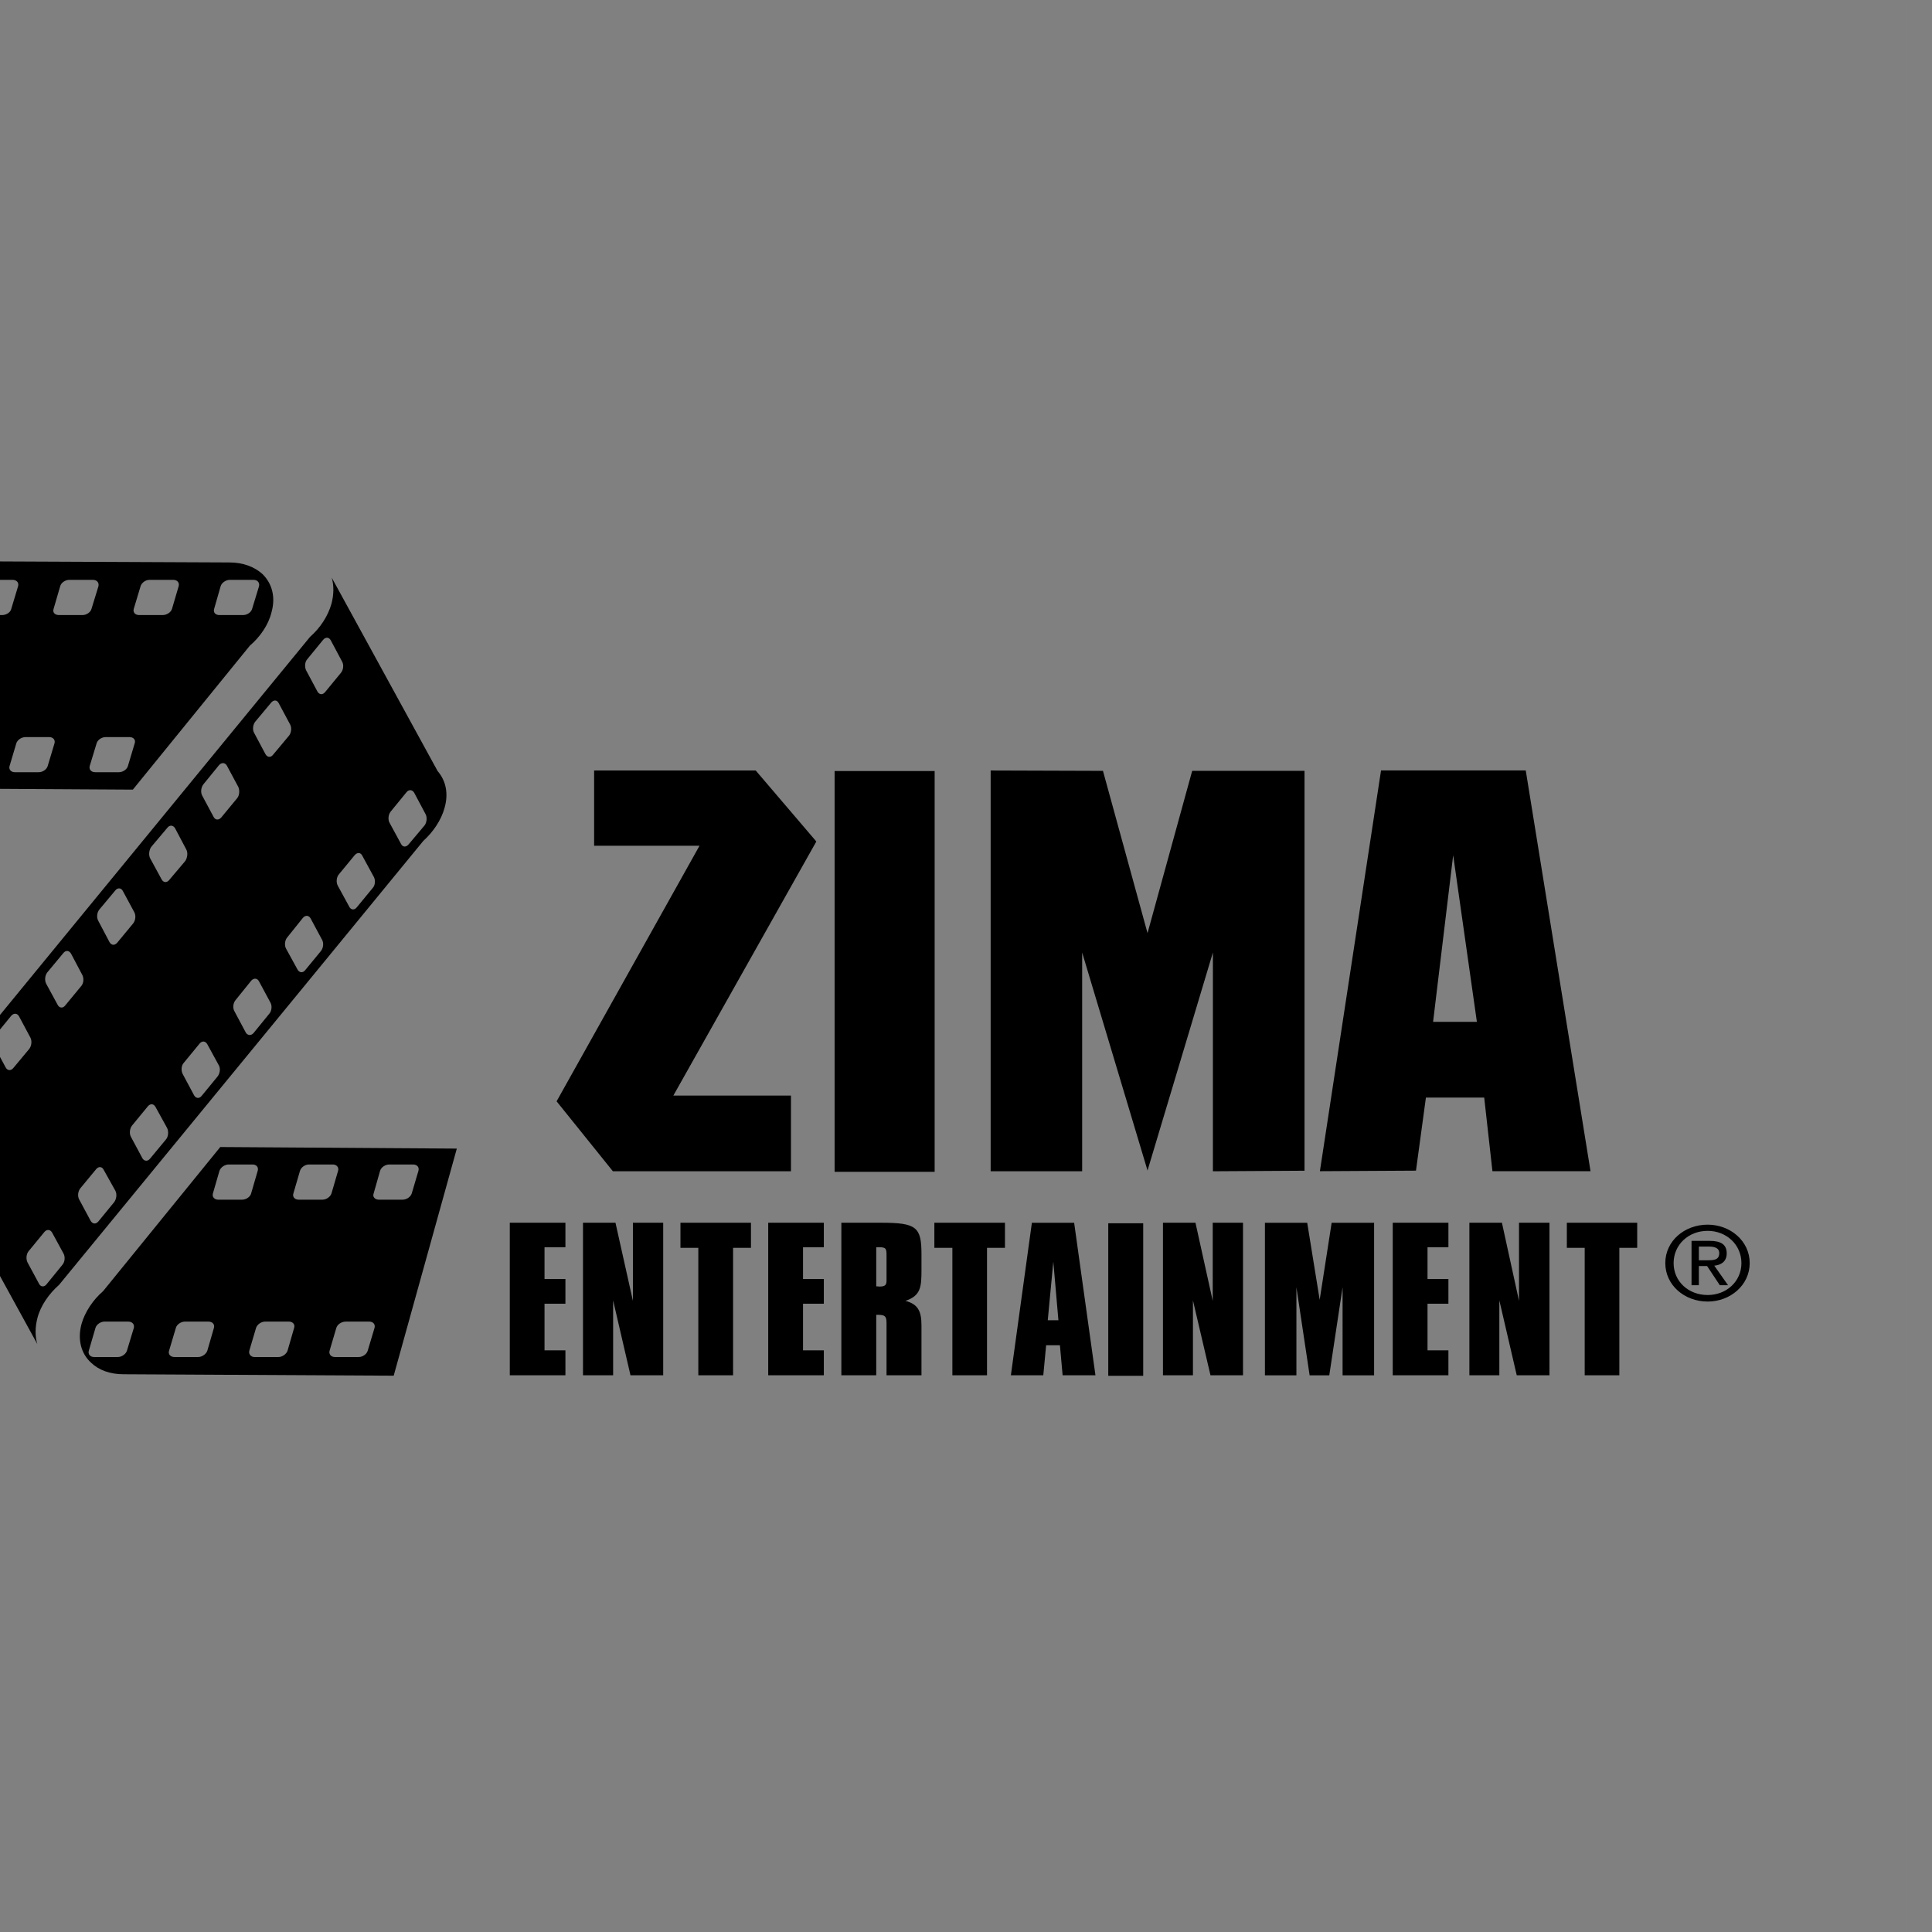
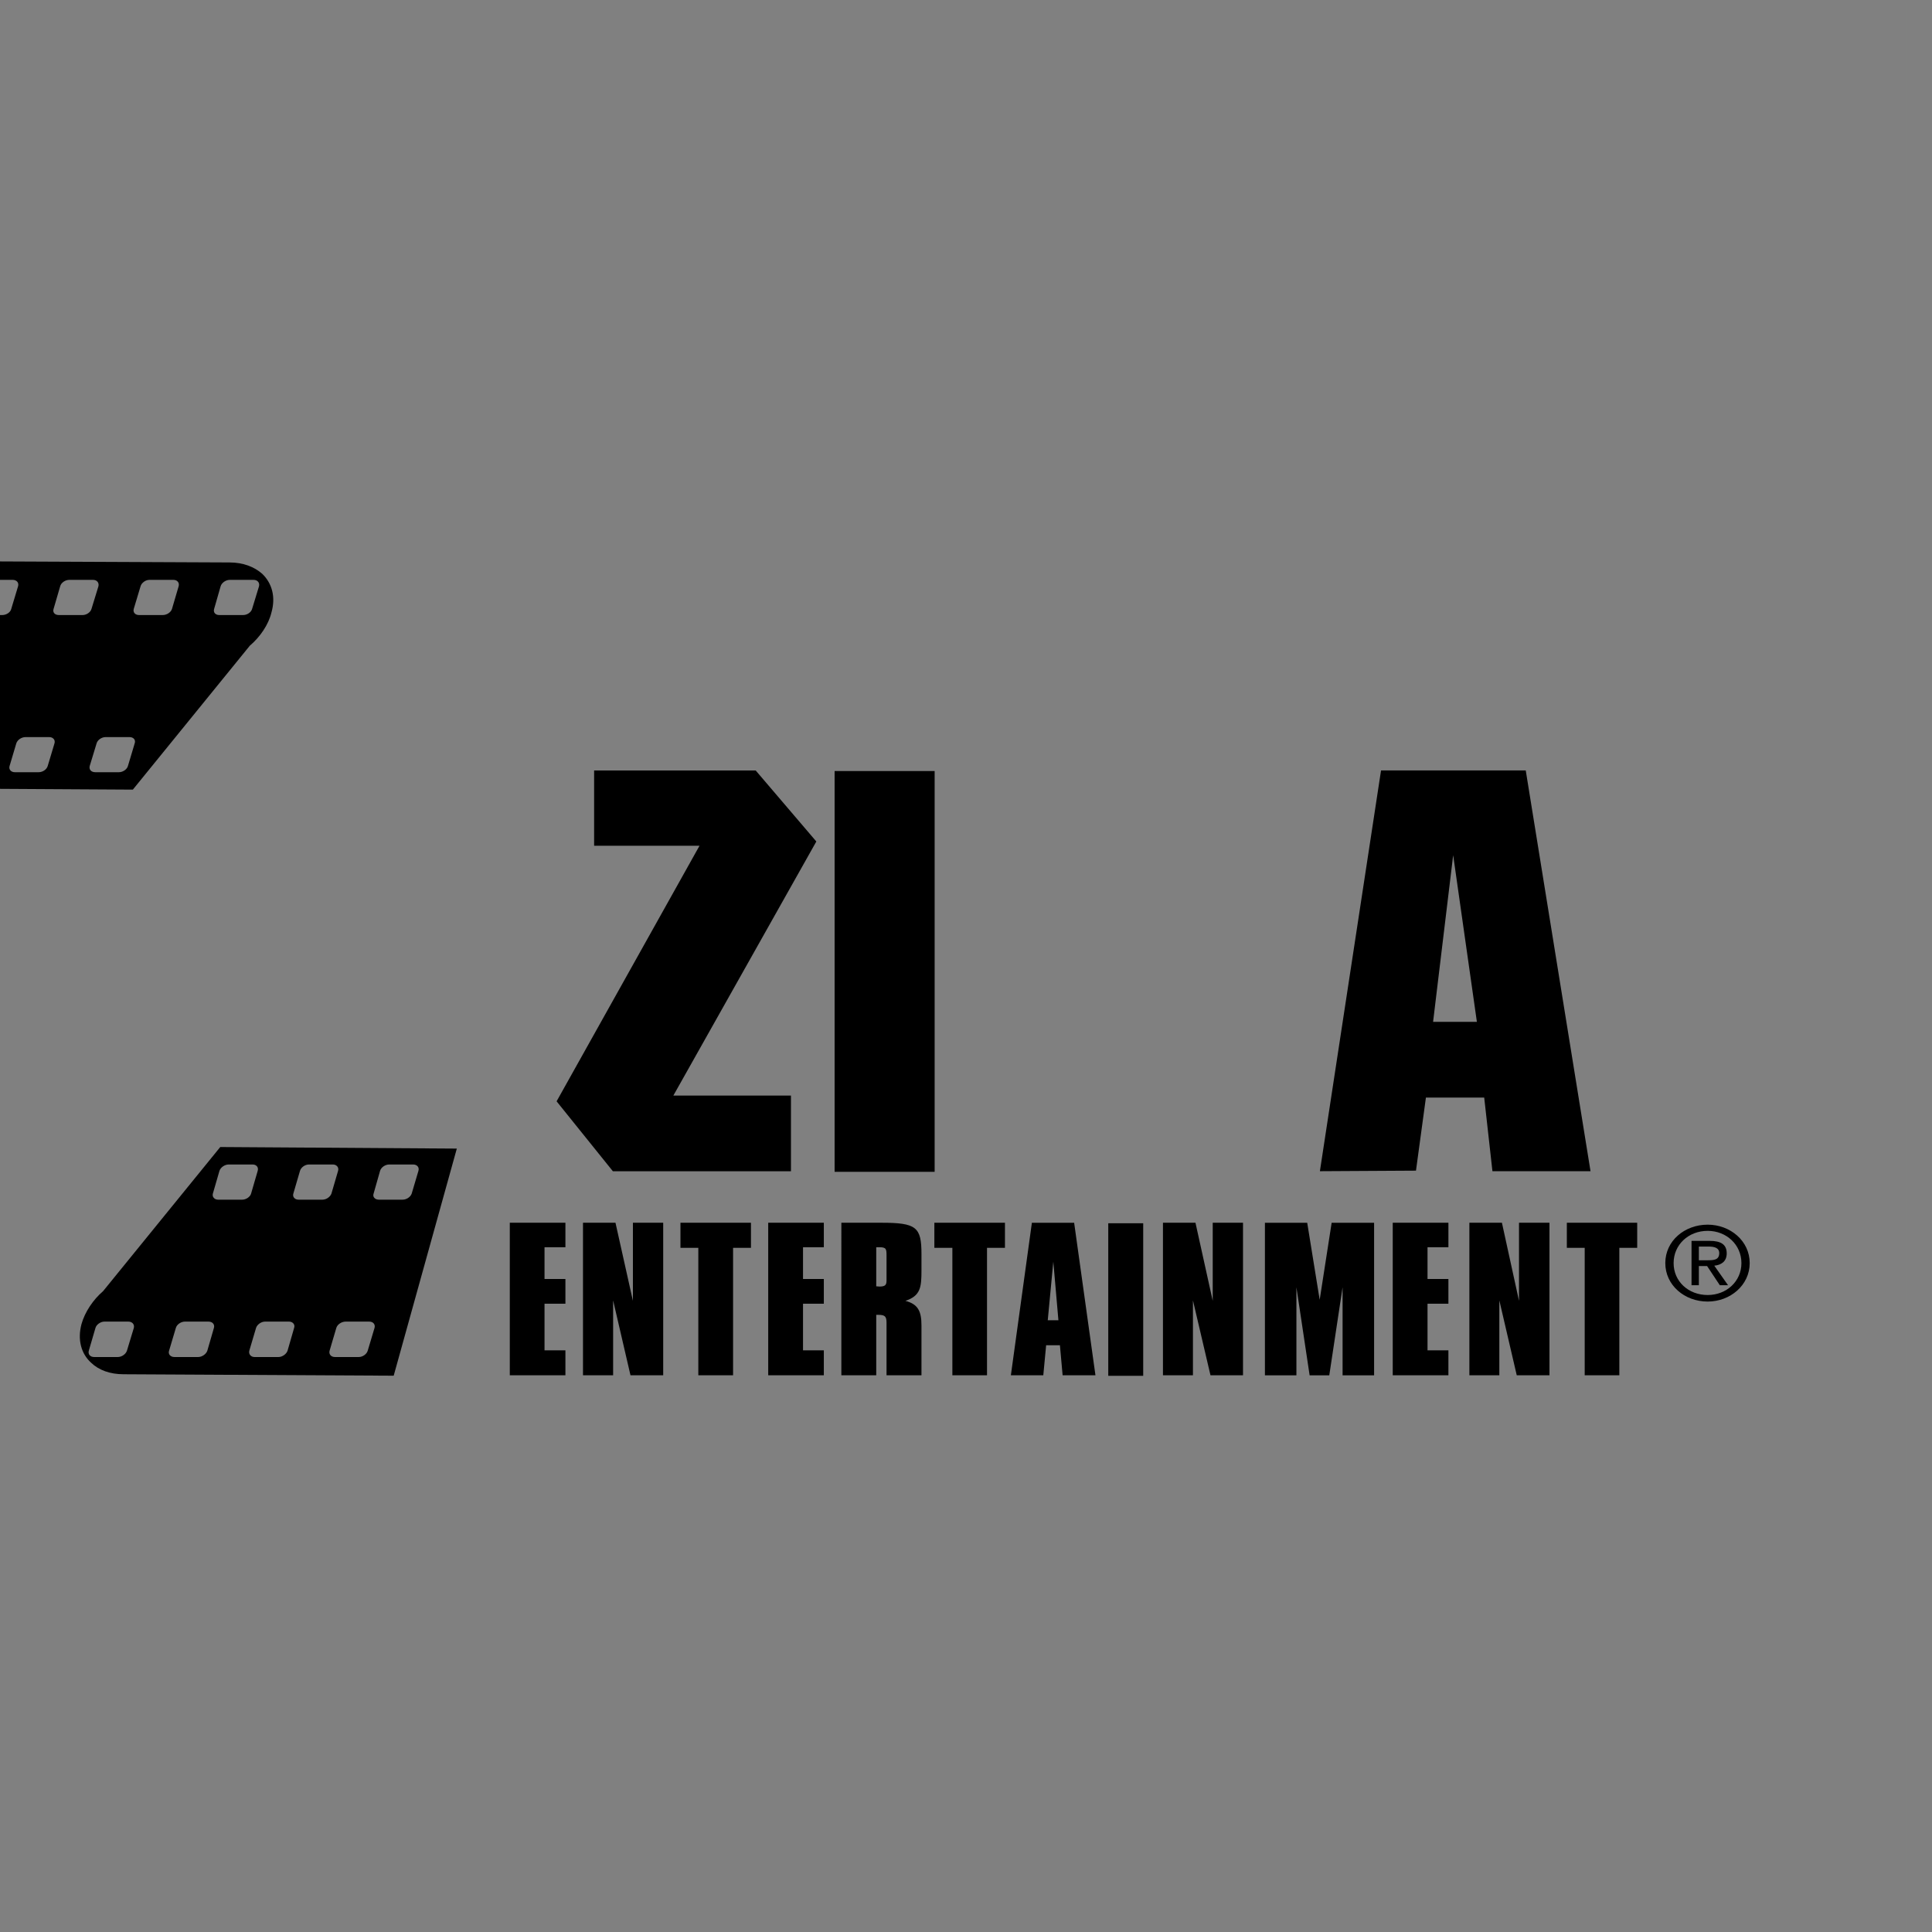
<svg xmlns="http://www.w3.org/2000/svg" xmlns:ns1="http://www.inkscape.org/namespaces/inkscape" xmlns:ns2="http://sodipodi.sourceforge.net/DTD/sodipodi-0.dtd" width="600" height="600" viewBox="0 0 158.75 158.75" id="svg5" ns1:version="1.4 (86a8ad7, 2024-10-11)" xml:space="preserve" ns2:docname="AllLogos DcS.svg">
  <rect x="0" y="0" width="158.75" height="158.75" fill="#808080" stroke="none" />
  <defs id="defs2">
    <clipPath clipPathUnits="userSpaceOnUse" id="clipPath7-1">
      <path d="M 0,1080 H 1920 V 0 H 0 Z" transform="translate(-974.395,-474.556)" id="path7-3-2" />
    </clipPath>
    <clipPath clipPathUnits="userSpaceOnUse" id="clipPath9-2">
      <path d="M 0,1080 H 1920 V 0 H 0 Z" transform="translate(-989.305,-476.747)" id="path9-9-2" />
    </clipPath>
    <clipPath clipPathUnits="userSpaceOnUse" id="clipPath11-6">
      <path d="M 0,1080 H 1920 V 0 H 0 Z" transform="translate(-1013.317,-460.348)" id="path11-8-4" />
    </clipPath>
    <clipPath clipPathUnits="userSpaceOnUse" id="clipPath13-0">
      <path d="M 0,1080 H 1920 V 0 H 0 Z" id="path13-8-7" />
    </clipPath>
    <clipPath clipPathUnits="userSpaceOnUse" id="clipPath15-0">
      <path d="M 0,1080 H 1920 V 0 H 0 Z" transform="translate(-1036.99,-482.43)" id="path15-0-3" />
    </clipPath>
    <clipPath clipPathUnits="userSpaceOnUse" id="clipPath17-4">
      <path d="M 0,1080 H 1920 V 0 H 0 Z" transform="translate(-1067.209,-447.879)" id="path17-8-0" />
    </clipPath>
    <clipPath clipPathUnits="userSpaceOnUse" id="clipPath19-0">
      <path d="M 0,1080 H 1920 V 0 H 0 Z" transform="translate(-1089.02,-482.43)" id="path19-7-5" />
    </clipPath>
    <clipPath clipPathUnits="userSpaceOnUse" id="clipPath21-3">
      <path d="M 0,1080 H 1920 V 0 H 0 Z" transform="translate(-1106.376,-482.43)" id="path21-78-1" />
    </clipPath>
    <clipPath clipPathUnits="userSpaceOnUse" id="clipPath23-0">
      <path d="M 0,1080 H 1920 V 0 H 0 Z" transform="translate(-1132.489,-476.747)" id="path23-38-6" />
    </clipPath>
    <clipPath clipPathUnits="userSpaceOnUse" id="clipPath25-7">
      <path d="M 0,1080 H 1920 V 0 H 0 Z" transform="translate(-1158.338,-473.931)" id="path25-3-5" />
    </clipPath>
    <clipPath clipPathUnits="userSpaceOnUse" id="clipPath31-7-0">
      <path d="M 0,1080 H 1920 V 0 H 0 Z" transform="translate(-866.877,-489.038)" id="path31-1-0" />
    </clipPath>
    <clipPath clipPathUnits="userSpaceOnUse" id="clipPath33-0-4">
      <path d="M 0,1080 H 1920 V 0 H 0 Z" transform="translate(-832.3,-626.546)" id="path33-7-5" />
    </clipPath>
    <clipPath clipPathUnits="userSpaceOnUse" id="clipPath35-3-4">
-       <path d="M 0,1080 H 1920 V 0 H 0 Z" transform="translate(-869.793,-572.402)" id="path35-4-9" />
+       <path d="M 0,1080 V 0 H 0 Z" transform="translate(-869.793,-572.402)" id="path35-4-9" />
    </clipPath>
  </defs>
  <g id="layer-MC0" ns1:groupmode="layer" ns1:label="Capa 2" transform="matrix(0.265,0,0,0.265,1480.317,-76.964)">
    <rect style="opacity:0.01;fill:#ffffff;fill-opacity:0.01;stroke:#6ed89e;stroke-width:0.42;stroke-linecap:round;stroke-linejoin:round" id="rect25-6" width="599.58" height="599.579" x="-5594.685" y="291.099" />
  </g>
  <g id="layer-MC7" ns1:groupmode="layer" ns1:label="zima enmedio" transform="matrix(0.265,0,0,0.265,7495.857,-76.964)">
    <g id="g25-5" style="fill:#000000" transform="matrix(1.027,0,0,1.027,-29345.638,-148.709)">
      <path id="path2-9-6" d="M 0,0 H 12.598 V -5.548 H 7.865 v -7.193 h 4.733 v -5.602 H 7.865 v -10.565 h 4.733 v -5.643 H 0 Z" style="fill:#000000;fill-opacity:1;fill-rule:nonzero;stroke:none" transform="matrix(1.333,0,0,-1.333,1185.451,796.76)" />
      <path id="path3-8-4" d="m 0,0 h 7.356 l 3.95,-17.69 V 0 h 6.86 v -34.551 h -7.41 L 6.825,-17.595 V -34.551 H 0 Z" style="fill:#000000;fill-opacity:1;fill-rule:nonzero;stroke:none" transform="matrix(1.333,0,0,-1.333,1207.55,796.76)" />
      <path id="path4-9-8" d="M 0,0 H -4.045 V 5.684 H 11.924 V 0 H 7.872 V -28.867 H 0 Z" style="fill:#000000;fill-opacity:1;fill-rule:nonzero;stroke:none" transform="matrix(1.333,0,0,-1.333,1242.368,804.338)" />
      <path id="path5-7-2" d="M 0,0 H 12.598 V -5.548 H 7.886 v -7.193 h 4.712 v -5.602 H 7.886 v -10.565 h 4.712 v -5.643 H 0 Z" style="fill:#000000;fill-opacity:1;fill-rule:nonzero;stroke:none" transform="matrix(1.333,0,0,-1.333,1263.47,796.76)" />
      <path id="path6-2-1" d="m 0,0 v 0.436 c 0,1.495 -0.061,1.889 -1.625,1.889 h -0.706 v -8.851 c 0.326,0 0.503,-0.054 0.734,-0.054 1.285,0 1.597,0.353 1.597,1.359 v 0.952 z m -10.231,7.874 h 9.049 c 7.967,0 9.096,-0.979 9.096,-7.112 v -3.59 c 0,-3.889 -0.17,-5.832 -3.637,-6.988 2.828,-0.748 3.637,-2.311 3.637,-5.575 V -26.677 H 0 v 11.897 c 0,1.415 -0.34,1.795 -1.869,1.795 h -0.462 v -13.692 h -7.9 z" style="fill:#000000;fill-opacity:1;fill-rule:nonzero;stroke:none" transform="matrix(1.333,0,0,-1.333,1299.194,807.258)" clip-path="url(#clipPath7-1)" />
      <path id="path8-2-6" d="M 0,0 H -4.078 V 5.684 H 11.911 V 0 H 7.846 V -28.867 H 0 Z" style="fill:#000000;fill-opacity:1;fill-rule:nonzero;stroke:none" transform="matrix(1.333,0,0,-1.333,1319.073,804.338)" clip-path="url(#clipPath9-2)" />
      <path id="path10-8-8" d="M 0,0 -1.156,13.272 -2.413,0 Z M -6.009,22.083 H 3.563 L 8.39,-12.468 H 0.952 l -0.611,6.812 h -3.122 l -0.644,-6.812 h -7.343 z" style="fill:#000000;fill-opacity:1;fill-rule:nonzero;stroke:none" transform="matrix(1.333,0,0,-1.333,1351.089,826.203)" clip-path="url(#clipPath11-6)" />
      <path id="path12-2-3" d="m 1024.861,482.43 h 7.914 v -34.551 h -7.914 z" style="fill:#000000;fill-opacity:1;fill-rule:nonzero;stroke:none" transform="matrix(1.333,0,0,-1.333,-1.3385827e-4,1440)" clip-path="url(#clipPath13-0)" />
      <path id="path14-8-1" d="m 0,0 h 7.363 l 3.909,-17.69 V 0 h 6.86 V -34.551 H 10.763 L 6.792,-17.595 V -34.551 H 0 Z" style="fill:#000000;fill-opacity:1;fill-rule:nonzero;stroke:none" transform="matrix(1.333,0,0,-1.333,1382.653,796.76)" clip-path="url(#clipPath15-0)" />
      <path id="path16-9-4" d="m 0,0 h -7.132 v 34.551 h 9.58 L 5.27,17.105 7.982,34.551 h 9.613 V 0 H 10.457 V 19.948 L 7.445,0 H 2.992 L 0,19.948 Z" style="fill:#000000;fill-opacity:1;fill-rule:nonzero;stroke:none" transform="matrix(1.333,0,0,-1.333,1422.945,842.828)" clip-path="url(#clipPath17-4)" />
      <path id="path18-0-8" d="M 0,0 H 12.61 V -5.548 H 7.879 v -7.193 h 4.731 v -5.602 H 7.879 v -10.565 h 4.731 v -5.643 H 0 Z" style="fill:#000000;fill-opacity:1;fill-rule:nonzero;stroke:none" transform="matrix(1.333,0,0,-1.333,1452.027,796.76)" clip-path="url(#clipPath19-0)" />
      <path id="path20-7-4" d="m 0,0 h 7.37 l 3.869,-17.69 V 0 h 6.9 V -34.551 H 10.728 L 6.785,-17.595 V -34.551 H 0 Z" style="fill:#000000;fill-opacity:1;fill-rule:nonzero;stroke:none" transform="matrix(1.333,0,0,-1.333,1475.168,796.76)" clip-path="url(#clipPath21-3)" />
      <path id="path22-8-9" d="M 0,0 H -4.045 V 5.684 H 11.891 V 0 H 7.846 V -28.867 H 0 Z" style="fill:#000000;fill-opacity:1;fill-rule:nonzero;stroke:none" transform="matrix(1.333,0,0,-1.333,1509.985,804.338)" clip-path="url(#clipPath23-0)" />
      <path id="path24-1-2" d="M 0,0 V 3.101 H 2.21 C 3.392,3.101 4.616,2.884 4.616,1.618 4.616,0.054 3.365,0 1.924,0 Z m 0,-1.305 h 1.863 l 2.889,-4.351 h 1.863 l -3.122,4.432 c 1.599,0.151 2.816,0.966 2.816,2.788 0,1.959 -1.245,2.829 -3.835,2.829 H -1.66 V -5.656 H 0 v 4.351 m 1.998,-8.049 c 5.099,0 9.518,3.698 9.518,8.715 0,5.032 -4.419,8.702 -9.518,8.702 -5.235,0 -9.599,-3.67 -9.599,-8.702 0,-5.017 4.364,-8.715 9.599,-8.715 m -7.716,8.715 c 0,4.162 3.365,7.301 7.716,7.301 4.249,0 7.643,-3.139 7.643,-7.301 0,-4.16 -3.394,-7.233 -7.643,-7.233 -4.351,0 -7.716,3.073 -7.716,7.233" style="fill:#000000;fill-opacity:1;fill-rule:nonzero;stroke:none" transform="matrix(1.333,0,0,-1.333,1544.451,808.092)" clip-path="url(#clipPath25-7)" />
-       <path id="path26-2-0" d="M 0,0 14.806,49.371 V -0.177 l 20.75,0.123 v 90.57 H 10.115 L 0,53.763 -10.096,90.516 -35.53,90.597 V -0.177 h 20.722 v 49.548 z" style="fill:#000000;fill-opacity:1;fill-rule:nonzero;stroke:none" transform="matrix(1.333,0,0,-1.333,1377.995,780.987)" />
      <path id="path27-6-7" d="m 985.538,494.083 h -22.659 v 90.774 h 22.659 z" style="fill:#000000;fill-opacity:1;fill-rule:nonzero;stroke:none" transform="matrix(1.333,0,0,-1.333,-1.3385827e-4,1440)" />
      <path id="path28-8-0" d="M 0,0 -4.549,-37.745 H 5.37 Z M 31.109,-71.575 H 8.892 L 7.029,-54.904 H -6.174 l -2.25,-16.548 -21.762,-0.123 13.848,90.774 h 32.776 z" style="fill:#000000;fill-opacity:1;fill-rule:nonzero;stroke:none" transform="matrix(1.333,0,0,-1.333,1470.274,685.79)" />
      <path id="path29-1-6" d="m 0,0 h 26.637 v -17.145 h -40.335 l -12.748,15.84 32.368,57.883 h -23.869 v 17.05 H 18.649 L 32.382,57.544 Z" style="fill:#000000;fill-opacity:1;fill-rule:nonzero;stroke:none" transform="matrix(1.333,0,0,-1.333,1234.834,758.363)" />
      <path id="path30-9-0" d="m 0,0 c -0.245,-0.748 -1.163,-1.387 -2.047,-1.387 h -5.398 c -0.884,0 -1.462,0.639 -1.183,1.387 l 1.462,5.139 c 0.231,0.802 1.183,1.441 2.067,1.441 h 5.432 c 0.884,0 1.434,-0.639 1.189,-1.441 z m -8.424,-30.444 -1.537,-5.14 c -0.21,-0.762 -1.121,-1.441 -2.019,-1.441 h -5.417 c -0.912,0 -1.422,0.679 -1.198,1.441 l 1.517,5.14 c 0.224,0.775 1.148,1.441 2.134,1.441 h 5.323 c 0.919,0 1.428,-0.666 1.197,-1.441 m -11.789,29.057 h -5.424 c -0.851,0 -1.408,0.639 -1.17,1.387 l 1.503,5.139 c 0.238,0.802 1.148,1.441 2.032,1.441 h 5.412 c 0.843,0 1.421,-0.639 1.183,-1.441 L -18.18,0 c -0.264,-0.748 -1.148,-1.387 -2.033,-1.387 m -6.424,-29.057 -1.483,-5.14 c -0.243,-0.762 -1.196,-1.441 -2.038,-1.441 h -5.447 c -0.849,0 -1.38,0.679 -1.175,1.441 l 1.522,5.14 c 0.238,0.775 1.169,1.441 2.039,1.441 h 5.439 c 0.837,0 1.422,-0.666 1.143,-1.441 m -11.742,29.057 h -5.471 c -0.844,0 -1.394,0.639 -1.184,1.387 l 1.489,5.139 c 0.272,0.802 1.19,1.441 2.107,1.441 h 5.392 c 0.898,0 1.4,-0.639 1.162,-1.441 L -36.379,0 c -0.191,-0.748 -1.149,-1.387 -2,-1.387 m -6.424,-29.057 -1.488,-5.14 c -0.245,-0.762 -1.184,-1.441 -2.082,-1.441 h -5.37 c -0.938,0 -1.481,0.679 -1.21,1.441 l 1.53,5.14 c 0.204,0.775 1.149,1.441 2.046,1.441 h 5.35 c 0.918,0 1.469,-0.666 1.224,-1.441 m -18.138,0 -1.558,-5.14 c -0.237,-0.762 -1.155,-1.441 -2.066,-1.441 h -5.37 c -0.925,0 -1.429,0.679 -1.198,1.441 l 1.503,5.14 c 0.211,0.775 1.162,1.441 2.032,1.441 h 5.412 c 0.918,0 1.448,-0.666 1.245,-1.441 m 19.579,40.981 -26.541,-32.646 c -2.27,-1.945 -4.133,-4.745 -4.888,-7.452 -0.952,-3.575 -0.061,-6.73 2.175,-8.756 1.733,-1.673 4.277,-2.611 7.369,-2.611 l 61.167,-0.326 14.298,51.438 z" style="fill:#000000;fill-opacity:1;fill-rule:nonzero;stroke:none" transform="matrix(1.333,0,0,-1.333,1155.837,787.949)" clip-path="url(#clipPath31-7-0)" />
      <path id="path32-7-7" d="m 0,0 -1.557,-5.099 c -0.211,-0.803 -1.129,-1.414 -2.039,-1.414 h -5.399 c -0.898,0 -1.421,0.611 -1.162,1.414 L -8.695,0 c 0.237,0.816 1.196,1.455 2.066,1.455 h 5.398 C -0.334,1.455 0.196,0.816 0,0 m -18.206,0 -1.497,-5.099 c -0.238,-0.803 -1.182,-1.414 -2.101,-1.414 h -5.37 c -0.878,0 -1.428,0.611 -1.189,1.414 L -26.828,0 c 0.231,0.816 1.156,1.455 2.007,1.455 h 5.431 c 0.877,0 1.42,-0.639 1.184,-1.455 m -9.954,-35.584 -1.523,-5.099 c -0.204,-0.789 -1.156,-1.427 -2.033,-1.427 h -5.37 c -0.953,0 -1.469,0.638 -1.252,1.427 l 1.551,5.099 c 0.203,0.761 1.121,1.427 2.047,1.427 h 5.396 c 0.953,0 1.462,-0.666 1.184,-1.427 m -11.782,29.071 h -5.398 c -0.918,0 -1.455,0.611 -1.182,1.414 L -45.034,0 c 0.203,0.816 1.156,1.455 2.066,1.455 h 5.372 c 0.883,0 1.42,-0.639 1.224,-1.455 l -1.564,-5.099 c -0.211,-0.803 -1.155,-1.414 -2.006,-1.414 m -6.384,-29.071 -1.529,-5.099 c -0.211,-0.789 -1.122,-1.427 -2.04,-1.427 h -5.426 c -0.849,0 -1.42,0.638 -1.169,1.427 l 1.516,5.099 c 0.224,0.761 1.149,1.427 2.094,1.427 h 5.365 c 0.883,0 1.427,-0.666 1.189,-1.427 m -11.822,29.071 h -5.365 c -0.918,0 -1.454,0.611 -1.243,1.414 L -63.233,0 c 0.271,0.816 1.148,1.455 2.066,1.455 h 5.37 c 0.912,0 1.462,-0.639 1.224,-1.455 l -1.536,-5.099 c -0.17,-0.803 -1.122,-1.414 -2.039,-1.414 m -6.356,-29.071 -1.483,-5.099 c -0.279,-0.789 -1.177,-1.427 -2.074,-1.427 h -5.432 c -0.883,0 -1.435,0.638 -1.183,1.427 l 1.524,5.099 c 0.196,0.761 1.148,1.427 2.038,1.427 h 5.398 c 0.912,0 1.422,-0.666 1.212,-1.427 M 0.741,2.814 c -1.795,1.591 -4.337,2.584 -7.398,2.584 l -61.2,0.272 -14.297,-51.411 53.579,-0.313 26.5,32.605 c 2.313,1.959 4.223,4.747 4.882,7.48 1.033,3.576 0.115,6.675 -2.066,8.783" style="fill:#000000;fill-opacity:1;fill-rule:nonzero;stroke:none" transform="matrix(1.333,0,0,-1.333,1109.733,604.605)" clip-path="url(#clipPath33-0-4)" />
      <path id="path34-9-0" d="m 0,0 -3.603,-4.283 c -0.571,-0.693 -1.333,-0.681 -1.72,0.068 l -2.59,4.772 c -0.442,0.775 -0.299,1.917 0.245,2.584 l 3.59,4.392 c 0.55,0.666 1.325,0.557 1.733,-0.149 L 0.212,2.57 C 0.62,1.863 0.511,0.679 0,0 m -11.754,-14.182 -3.604,-4.378 c -0.537,-0.679 -1.311,-0.613 -1.693,0.123 l -2.617,4.799 c -0.401,0.748 -0.298,1.931 0.273,2.57 l 3.575,4.337 c 0.606,0.68 1.361,0.626 1.734,-0.176 l 2.603,-4.787 c 0.375,-0.706 0.314,-1.876 -0.271,-2.488 m -12.523,44.517 -2.556,4.787 c -0.368,0.747 -0.3,1.93 0.271,2.528 l 3.57,4.365 c 0.578,0.694 1.326,0.639 1.734,-0.082 l 2.576,-4.827 c 0.435,-0.762 0.272,-1.917 -0.272,-2.557 l -3.596,-4.377 c -0.545,-0.653 -1.319,-0.585 -1.727,0.163 m 0.816,-58.767 -3.61,-4.391 c -0.496,-0.627 -1.285,-0.571 -1.693,0.149 l -2.618,4.773 c -0.408,0.747 -0.272,1.931 0.306,2.57 l 3.509,4.378 c 0.597,0.693 1.345,0.598 1.753,-0.123 l 2.584,-4.813 c 0.435,-0.748 0.3,-1.863 -0.231,-2.543 m -12.577,44.572 -2.577,4.827 c -0.408,0.706 -0.272,1.876 0.278,2.543 l 3.597,4.309 c 0.577,0.667 1.313,0.627 1.693,-0.121 l 2.584,-4.827 c 0.413,-0.748 0.278,-1.849 -0.205,-2.502 l -3.671,-4.392 c -0.536,-0.667 -1.285,-0.572 -1.699,0.163 m 0.856,-58.808 -3.57,-4.378 c -0.543,-0.625 -1.352,-0.544 -1.74,0.123 l -2.569,4.813 c -0.45,0.748 -0.299,1.917 0.272,2.569 l 3.556,4.407 c 0.556,0.583 1.332,0.583 1.74,-0.205 l 2.583,-4.799 c 0.408,-0.708 0.299,-1.891 -0.272,-2.53 m -12.612,44.612 -2.568,4.787 c -0.415,0.761 -0.273,1.889 0.271,2.582 l 3.556,4.365 c 0.584,0.639 1.359,0.559 1.767,-0.163 l 2.584,-4.813 c 0.333,-0.734 0.272,-1.903 -0.266,-2.542 l -3.637,-4.406 c -0.577,-0.612 -1.325,-0.571 -1.707,0.19 m 0.892,-58.834 -3.563,-4.338 c -0.543,-0.72 -1.319,-0.626 -1.734,0.082 l -2.576,4.813 c -0.415,0.776 -0.341,1.931 0.224,2.543 l 3.609,4.391 c 0.552,0.653 1.313,0.585 1.735,-0.177 l 2.611,-4.771 c 0.408,-0.736 0.244,-1.849 -0.306,-2.543 m -12.674,44.693 -2.568,4.719 c -0.408,0.747 -0.273,1.931 0.264,2.651 l 3.637,4.31 c 0.483,0.626 1.285,0.626 1.733,-0.136 l 2.544,-4.813 c 0.408,-0.748 0.231,-1.89 -0.238,-2.597 l -3.665,-4.337 c -0.544,-0.627 -1.292,-0.585 -1.707,0.203 m 0.993,-58.943 -3.61,-4.352 c -0.524,-0.652 -1.312,-0.598 -1.72,0.109 l -2.589,4.827 c -0.408,0.734 -0.3,1.877 0.243,2.571 l 3.598,4.377 c 0.583,0.667 1.319,0.571 1.726,-0.177 l 2.618,-4.745 c 0.373,-0.747 0.305,-1.971 -0.266,-2.61 m -12.768,44.68 -2.542,4.827 c -0.441,0.734 -0.313,1.904 0.224,2.57 l 3.638,4.351 c 0.524,0.652 1.333,0.584 1.699,-0.164 l 2.584,-4.785 c 0.415,-0.762 0.279,-1.891 -0.278,-2.571 l -3.597,-4.351 c -0.537,-0.625 -1.285,-0.625 -1.728,0.123 m 1.021,-58.903 -3.563,-4.351 c -0.55,-0.652 -1.299,-0.598 -1.747,0.164 l -2.576,4.799 c -0.415,0.72 -0.314,1.849 0.238,2.543 l 3.596,4.351 c 0.55,0.666 1.333,0.611 1.699,-0.149 l 2.652,-4.747 c 0.408,-0.815 0.237,-1.917 -0.299,-2.61 m -12.775,44.721 -2.617,4.814 c -0.368,0.748 -0.272,1.876 0.299,2.569 l 3.61,4.351 c 0.571,0.68 1.284,0.613 1.734,-0.135 l 2.535,-4.787 c 0.422,-0.761 0.347,-1.971 -0.264,-2.61 l -3.591,-4.352 c -0.51,-0.679 -1.333,-0.598 -1.706,0.15 m 1.061,-58.902 -3.577,-4.393 c -0.536,-0.693 -1.359,-0.625 -1.726,0.164 l -2.577,4.772 c -0.381,0.749 -0.312,1.863 0.225,2.544 l 3.609,4.391 c 0.531,0.611 1.292,0.585 1.728,-0.163 l 2.616,-4.801 c 0.375,-0.747 0.273,-1.875 -0.298,-2.514 m -12.843,44.734 -2.577,4.786 c -0.42,0.748 -0.244,1.917 0.299,2.57 l 3.563,4.351 c 0.578,0.639 1.359,0.599 1.774,-0.191 l 2.543,-4.759 c 0.401,-0.761 0.273,-1.862 -0.237,-2.556 l -3.638,-4.364 c -0.564,-0.666 -1.326,-0.584 -1.727,0.163 m -6.417,-9.98 -3.638,-4.351 c -0.536,-0.681 -1.319,-0.625 -1.734,0.135 l -2.514,4.841 c -0.45,0.708 -0.307,1.835 0.243,2.516 l 3.597,4.337 c 0.585,0.68 1.36,0.557 1.768,-0.15 l 2.549,-4.813 c 0.368,-0.666 0.258,-1.876 -0.271,-2.515 M 2.952,12.305 -21.027,56.102 c 0.516,-1.769 0.483,-3.849 -0.068,-5.915 -0.776,-2.747 -2.543,-5.48 -4.842,-7.478 l -56.156,-68.476 -26.283,-32.061 c -2.297,-2.054 -4.18,-4.759 -4.955,-7.533 -0.809,-3.318 -0.21,-6.173 1.597,-8.322 l 24.012,-43.782 c -0.516,1.726 -0.516,3.766 0.028,5.873 0.714,2.801 2.618,5.508 4.889,7.506 l 56.175,68.448 26.332,32.117 c 2.229,2.012 4.064,4.704 4.819,7.478 0.952,3.304 0.273,6.214 -1.569,8.348" style="fill:#000000;fill-opacity:1;fill-rule:nonzero;stroke:none" transform="matrix(1.333,0,0,-1.333,1159.724,676.797)" clip-path="url(#clipPath35-3-4)" />
    </g>
  </g>
</svg>